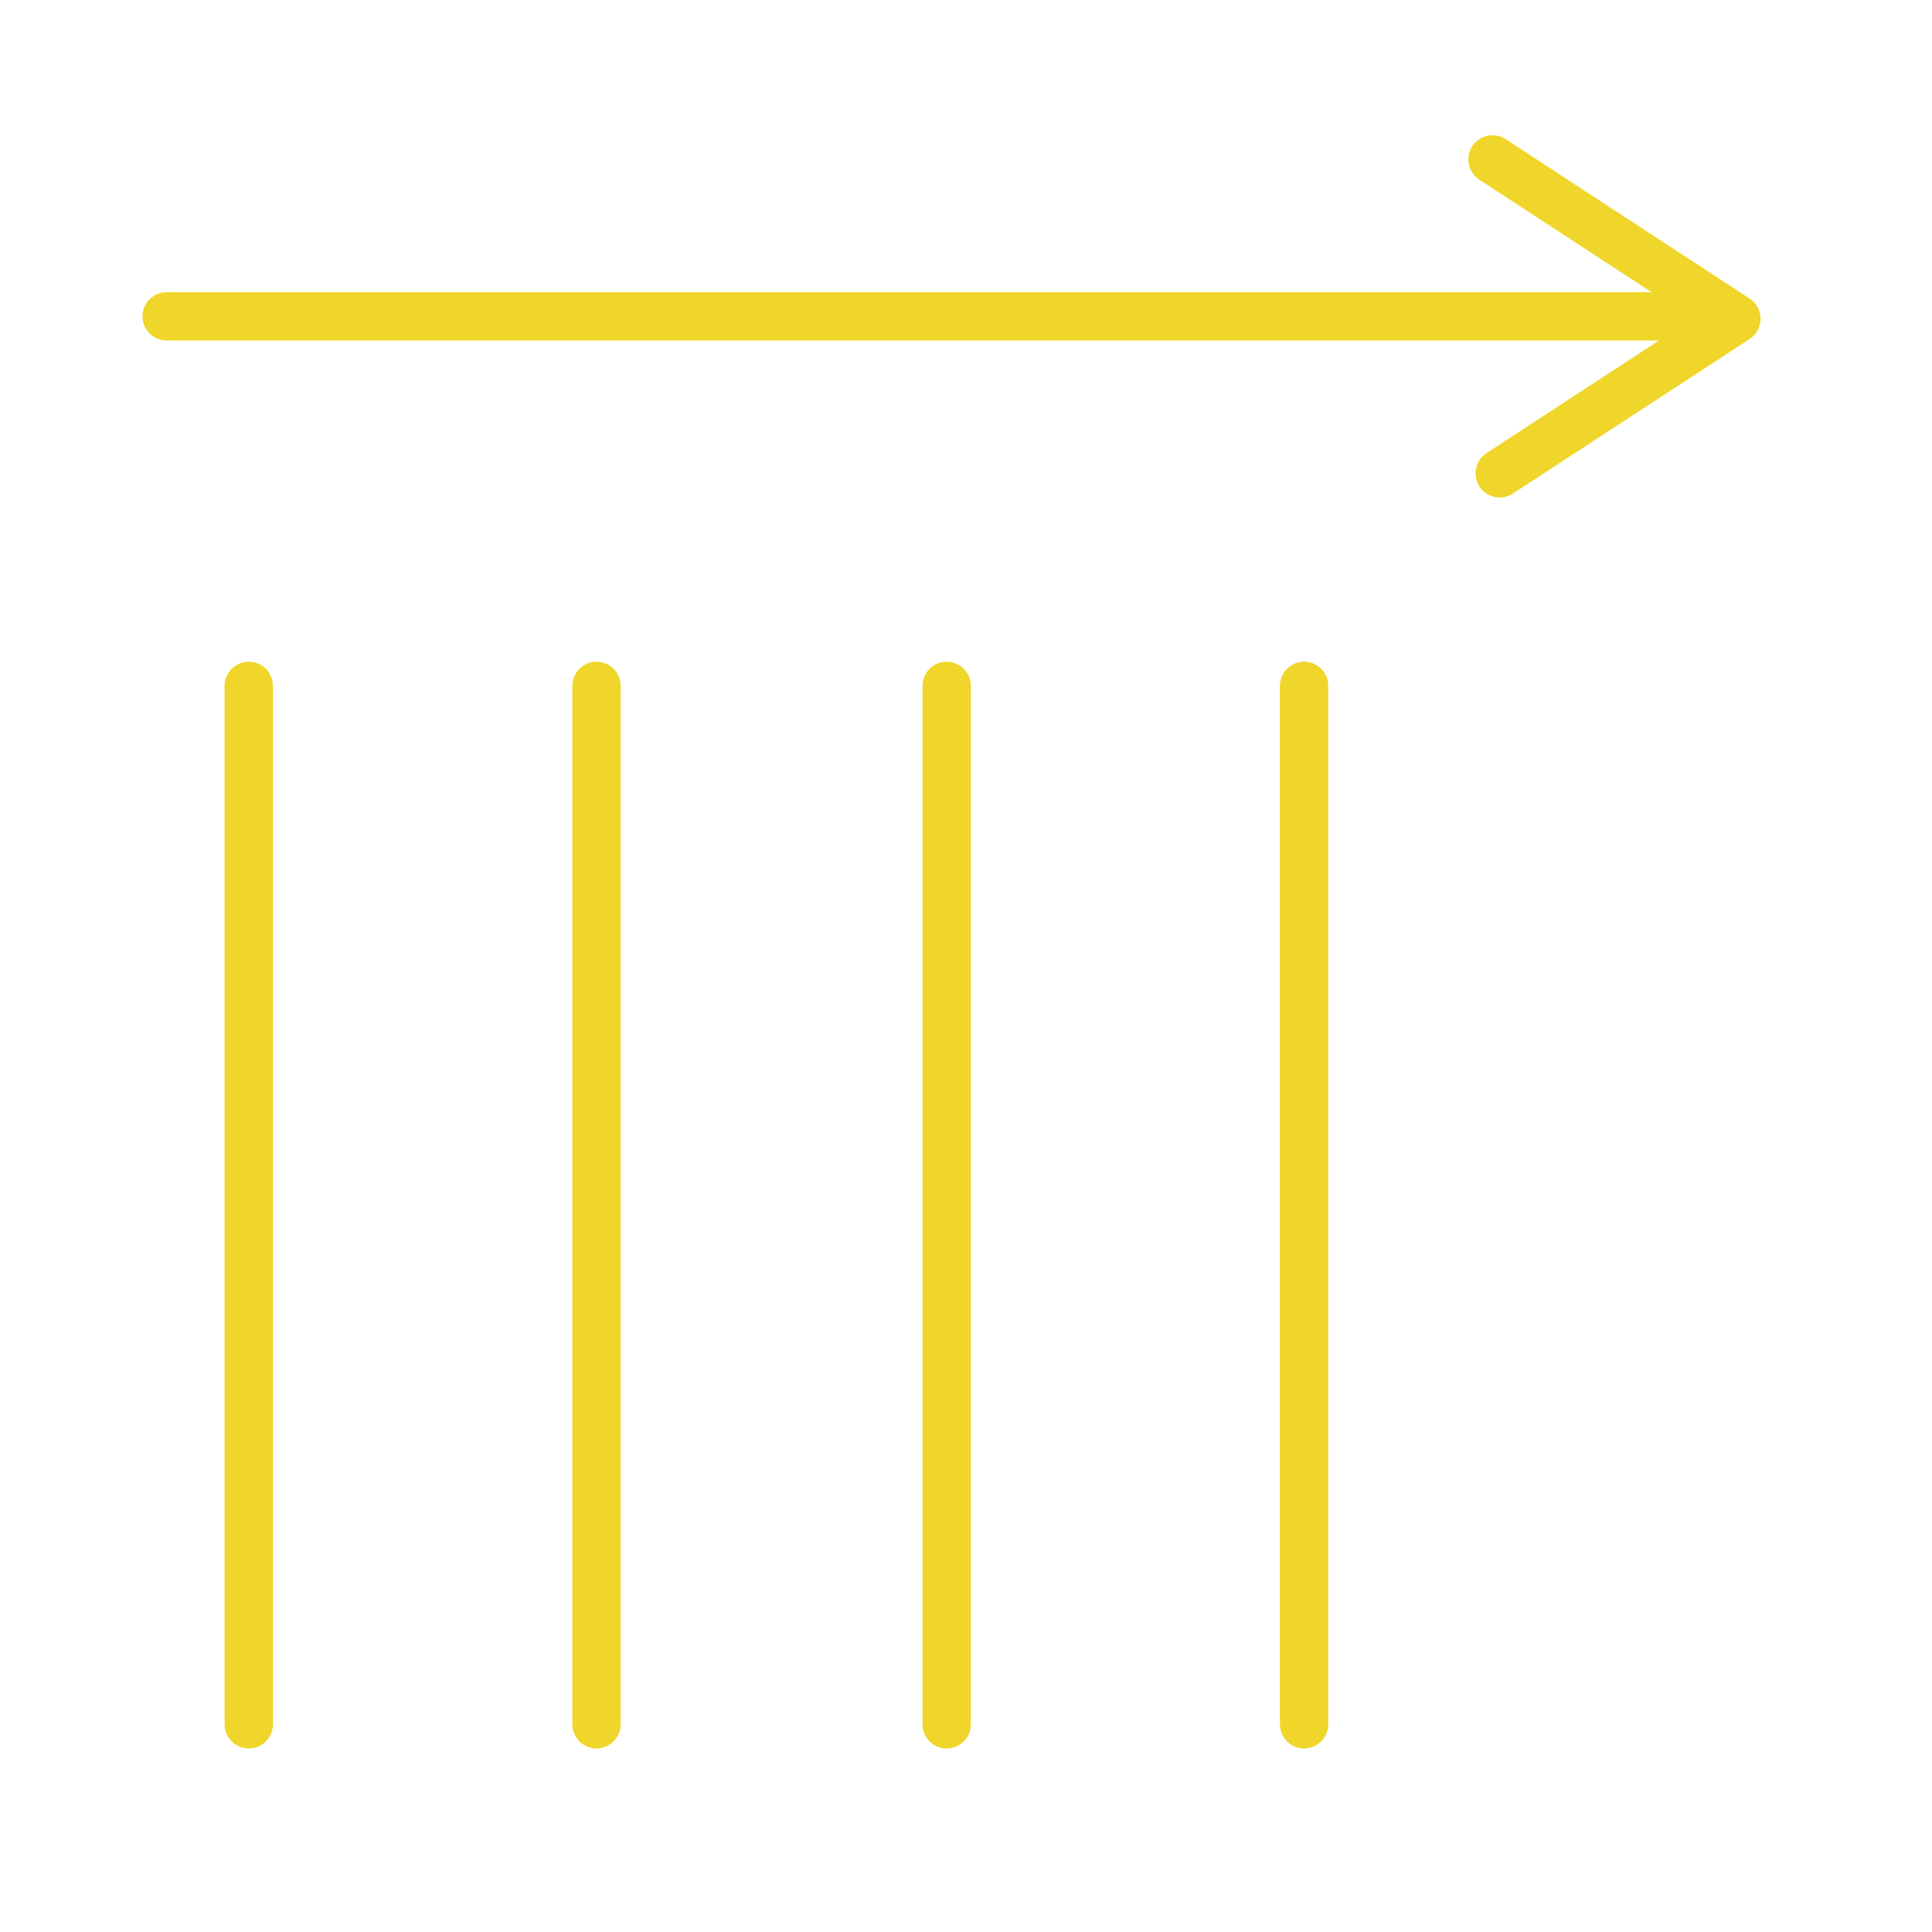
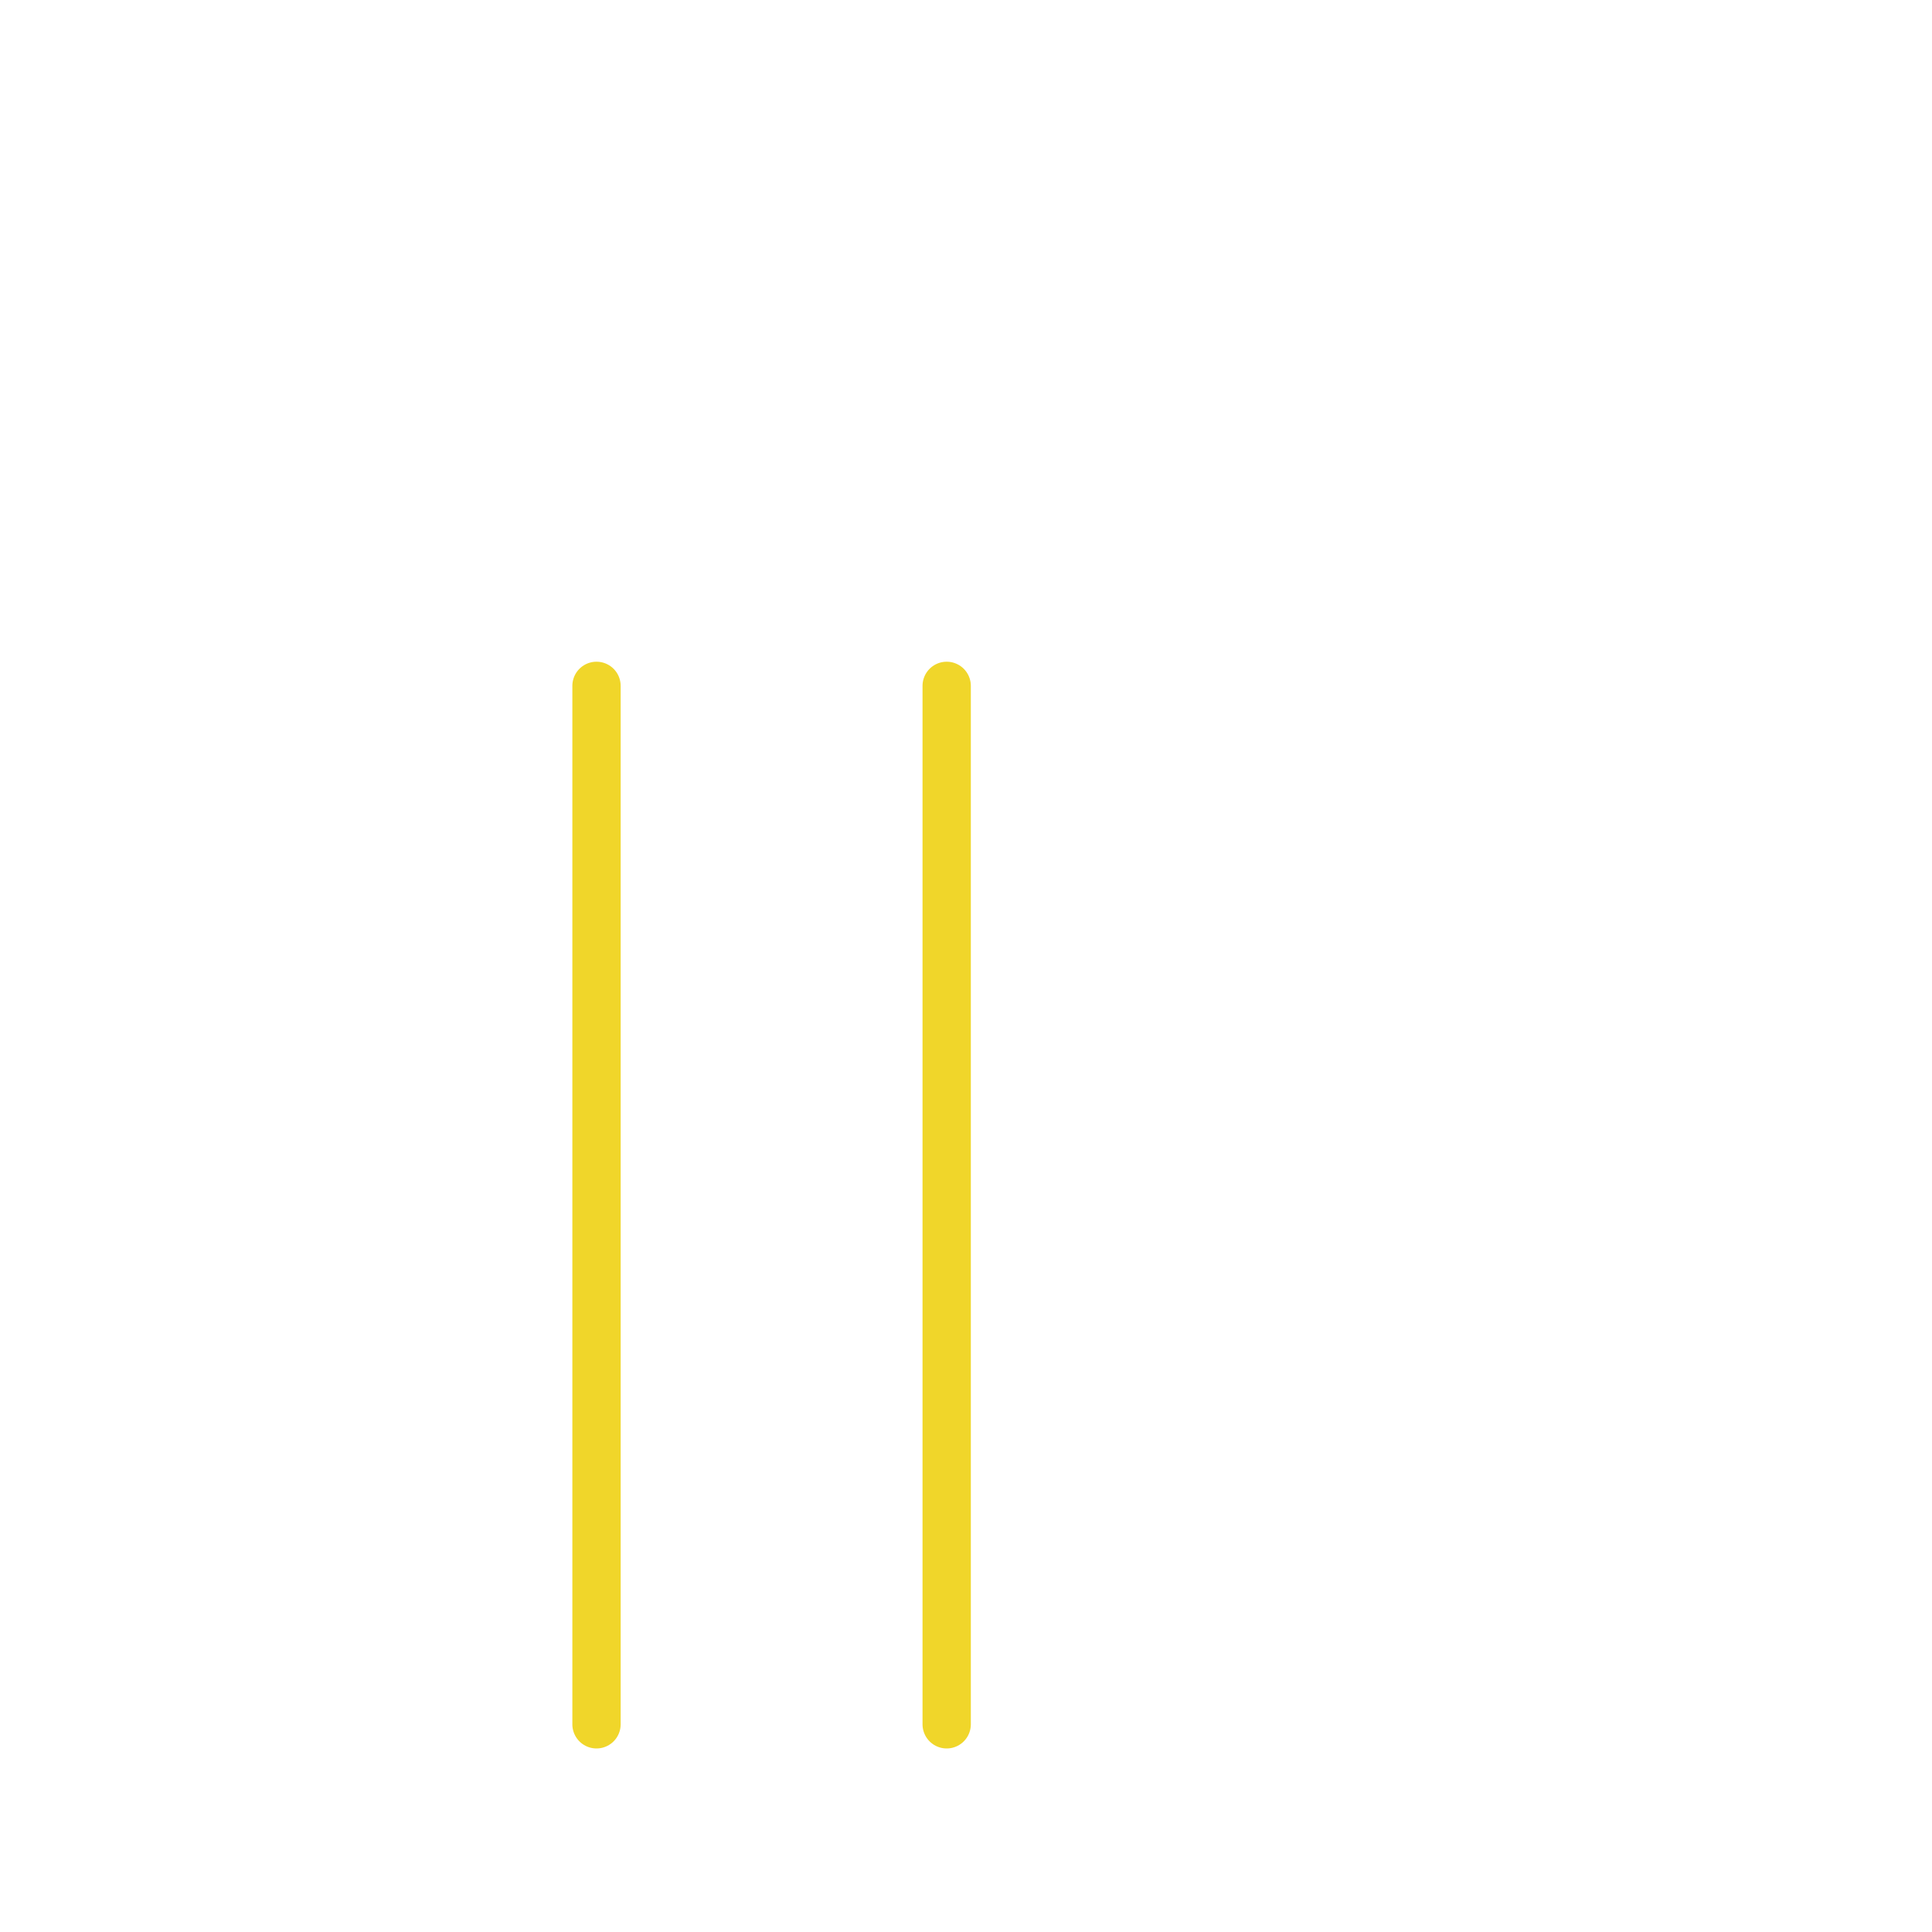
<svg xmlns="http://www.w3.org/2000/svg" version="1.1" id="Layer_1" x="0px" y="0px" viewBox="0 0 80 80" style="enable-background:new 0 0 80 80;" xml:space="preserve">
  <style type="text/css">
	.st0{fill:none;stroke:#f0d62a;stroke-width:2;stroke-linecap:round;stroke-linejoin:round;stroke-miterlimit:10;}
</style>
  <line class="st0" x1="24.7" y1="71.4" x2="24.7" y2="28.4" />
-   <line class="st0" x1="10.3" y1="28.4" x2="10.3" y2="71.4" />
-   <line class="st0" x1="54" y1="71.4" x2="54" y2="28.4" />
  <line class="st0" x1="39.2" y1="28.4" x2="39.2" y2="71.4" />
-   <line class="st0" x1="6.9" y1="13.1" x2="70.2" y2="13.1" />
-   <polyline class="st0" points="61.8,6.6 71.9,13.2 62.1,19.6 " />
</svg>